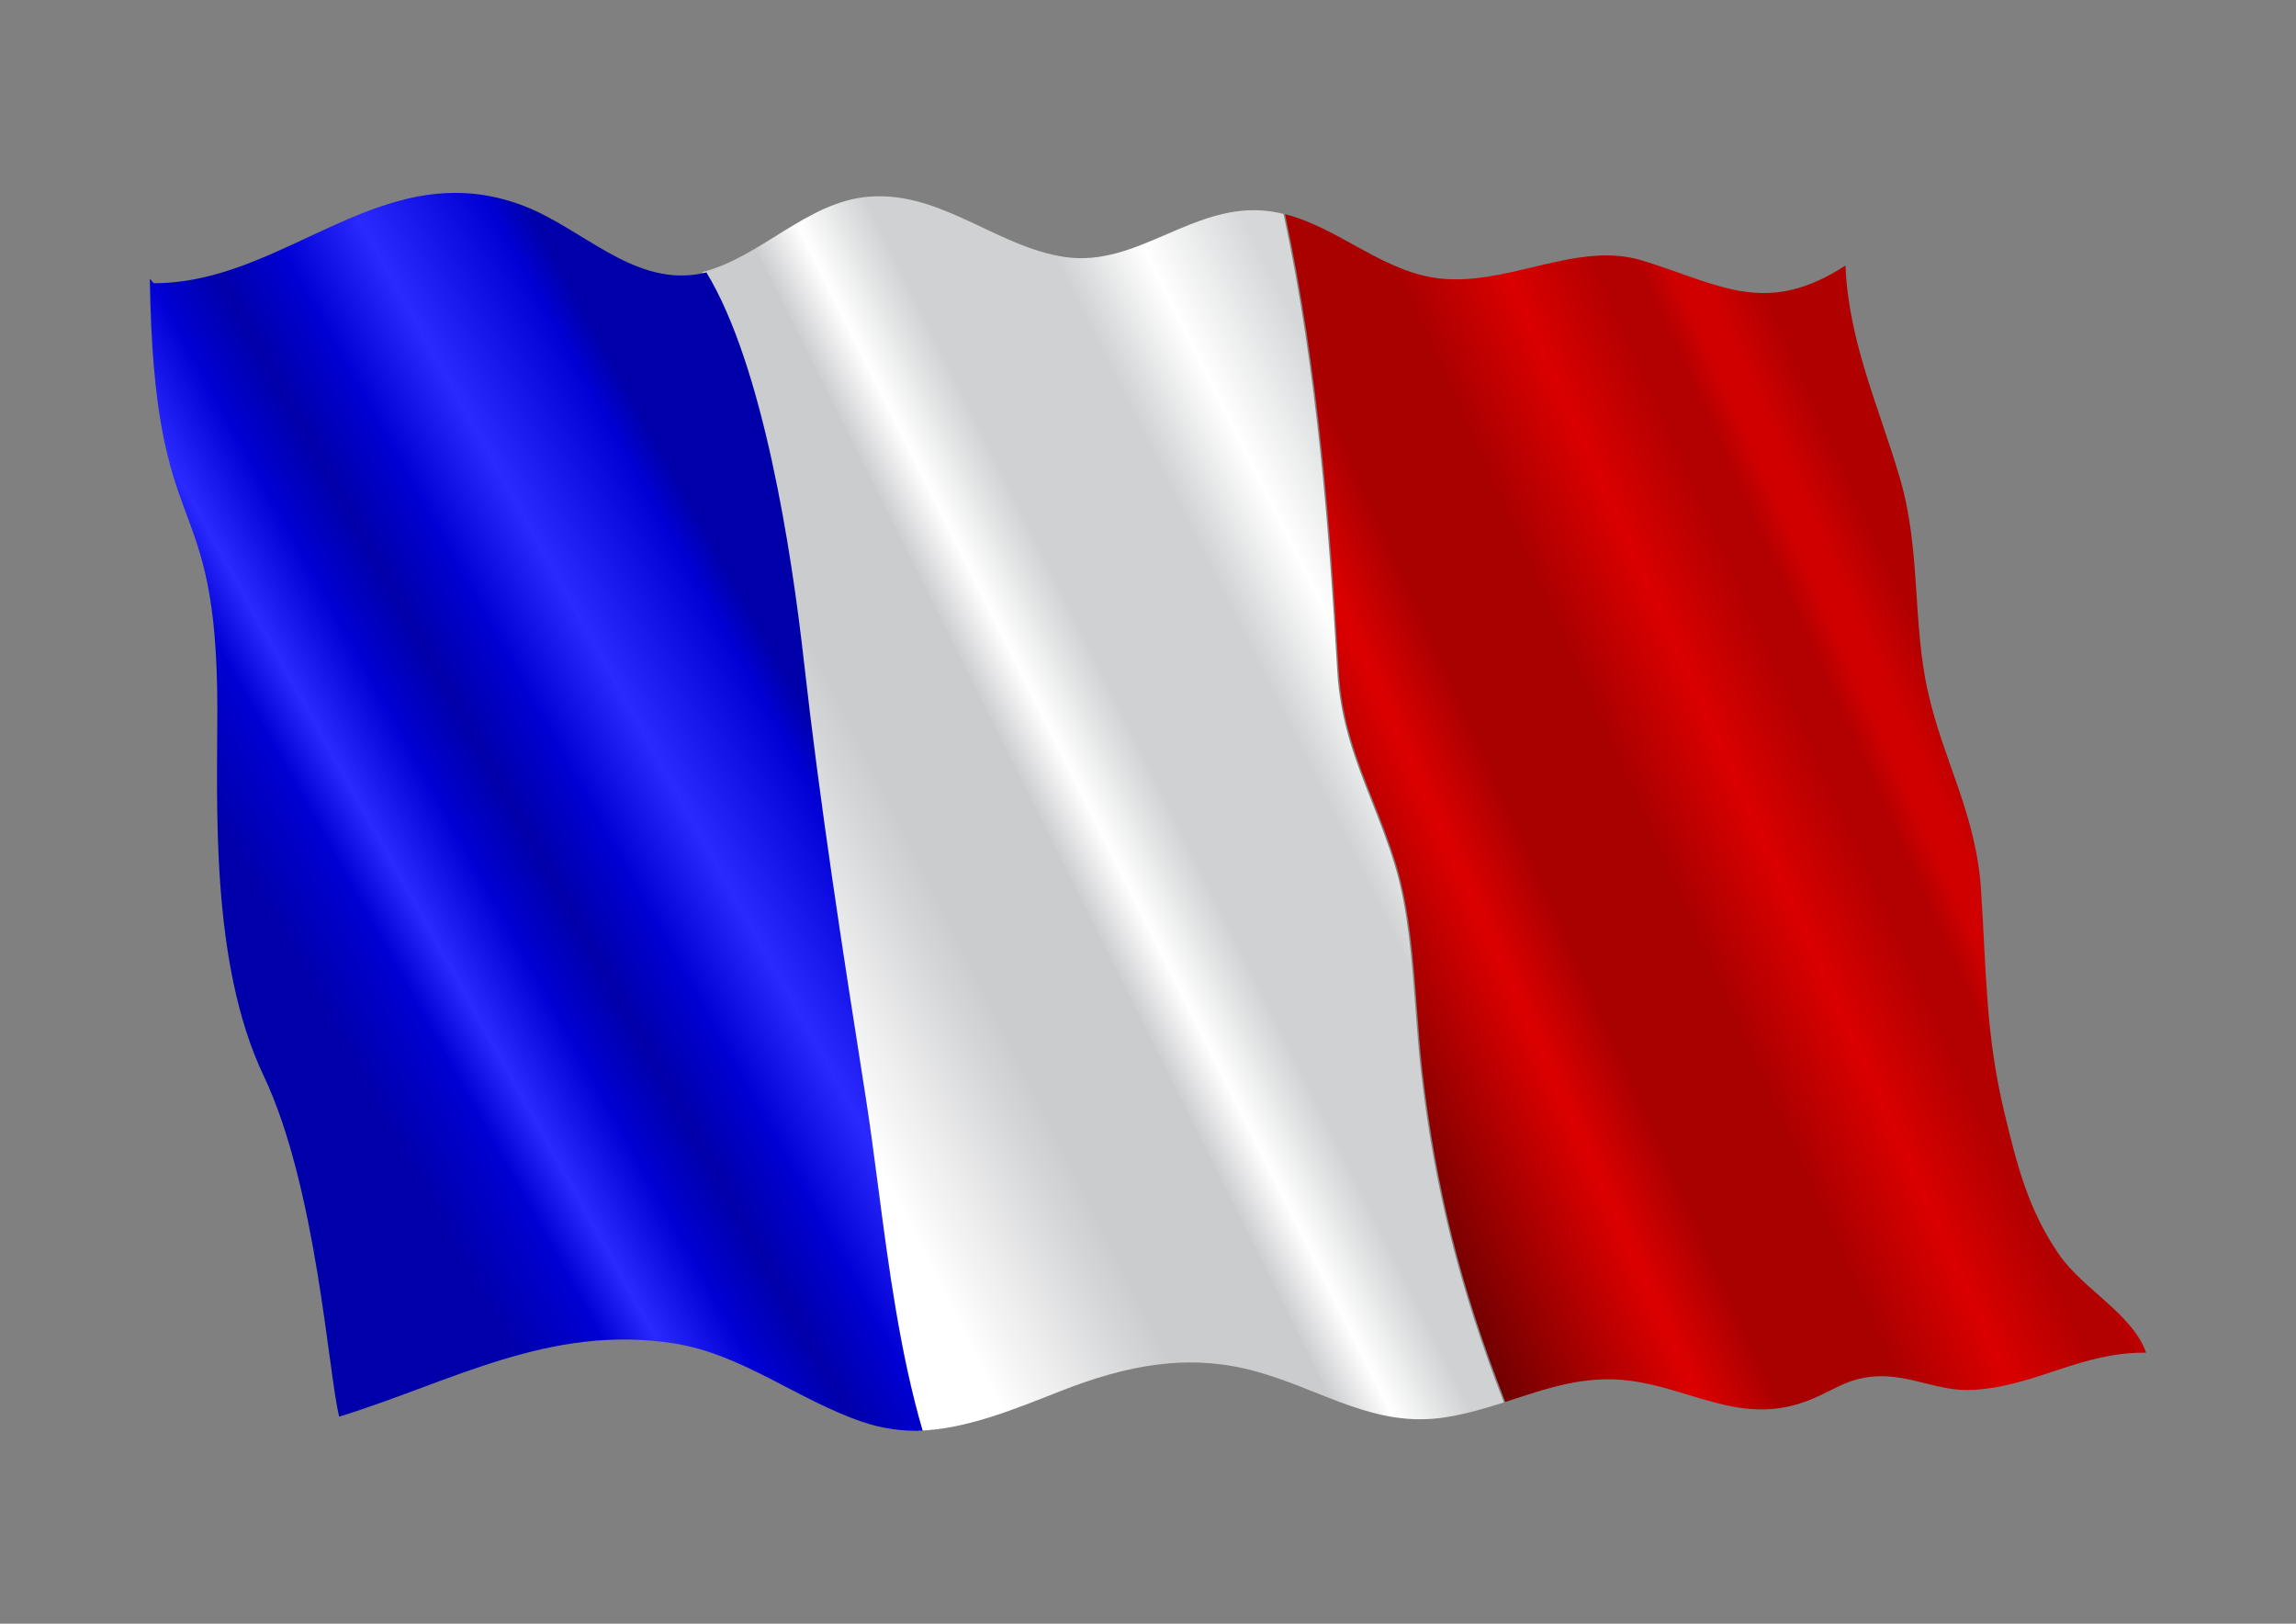
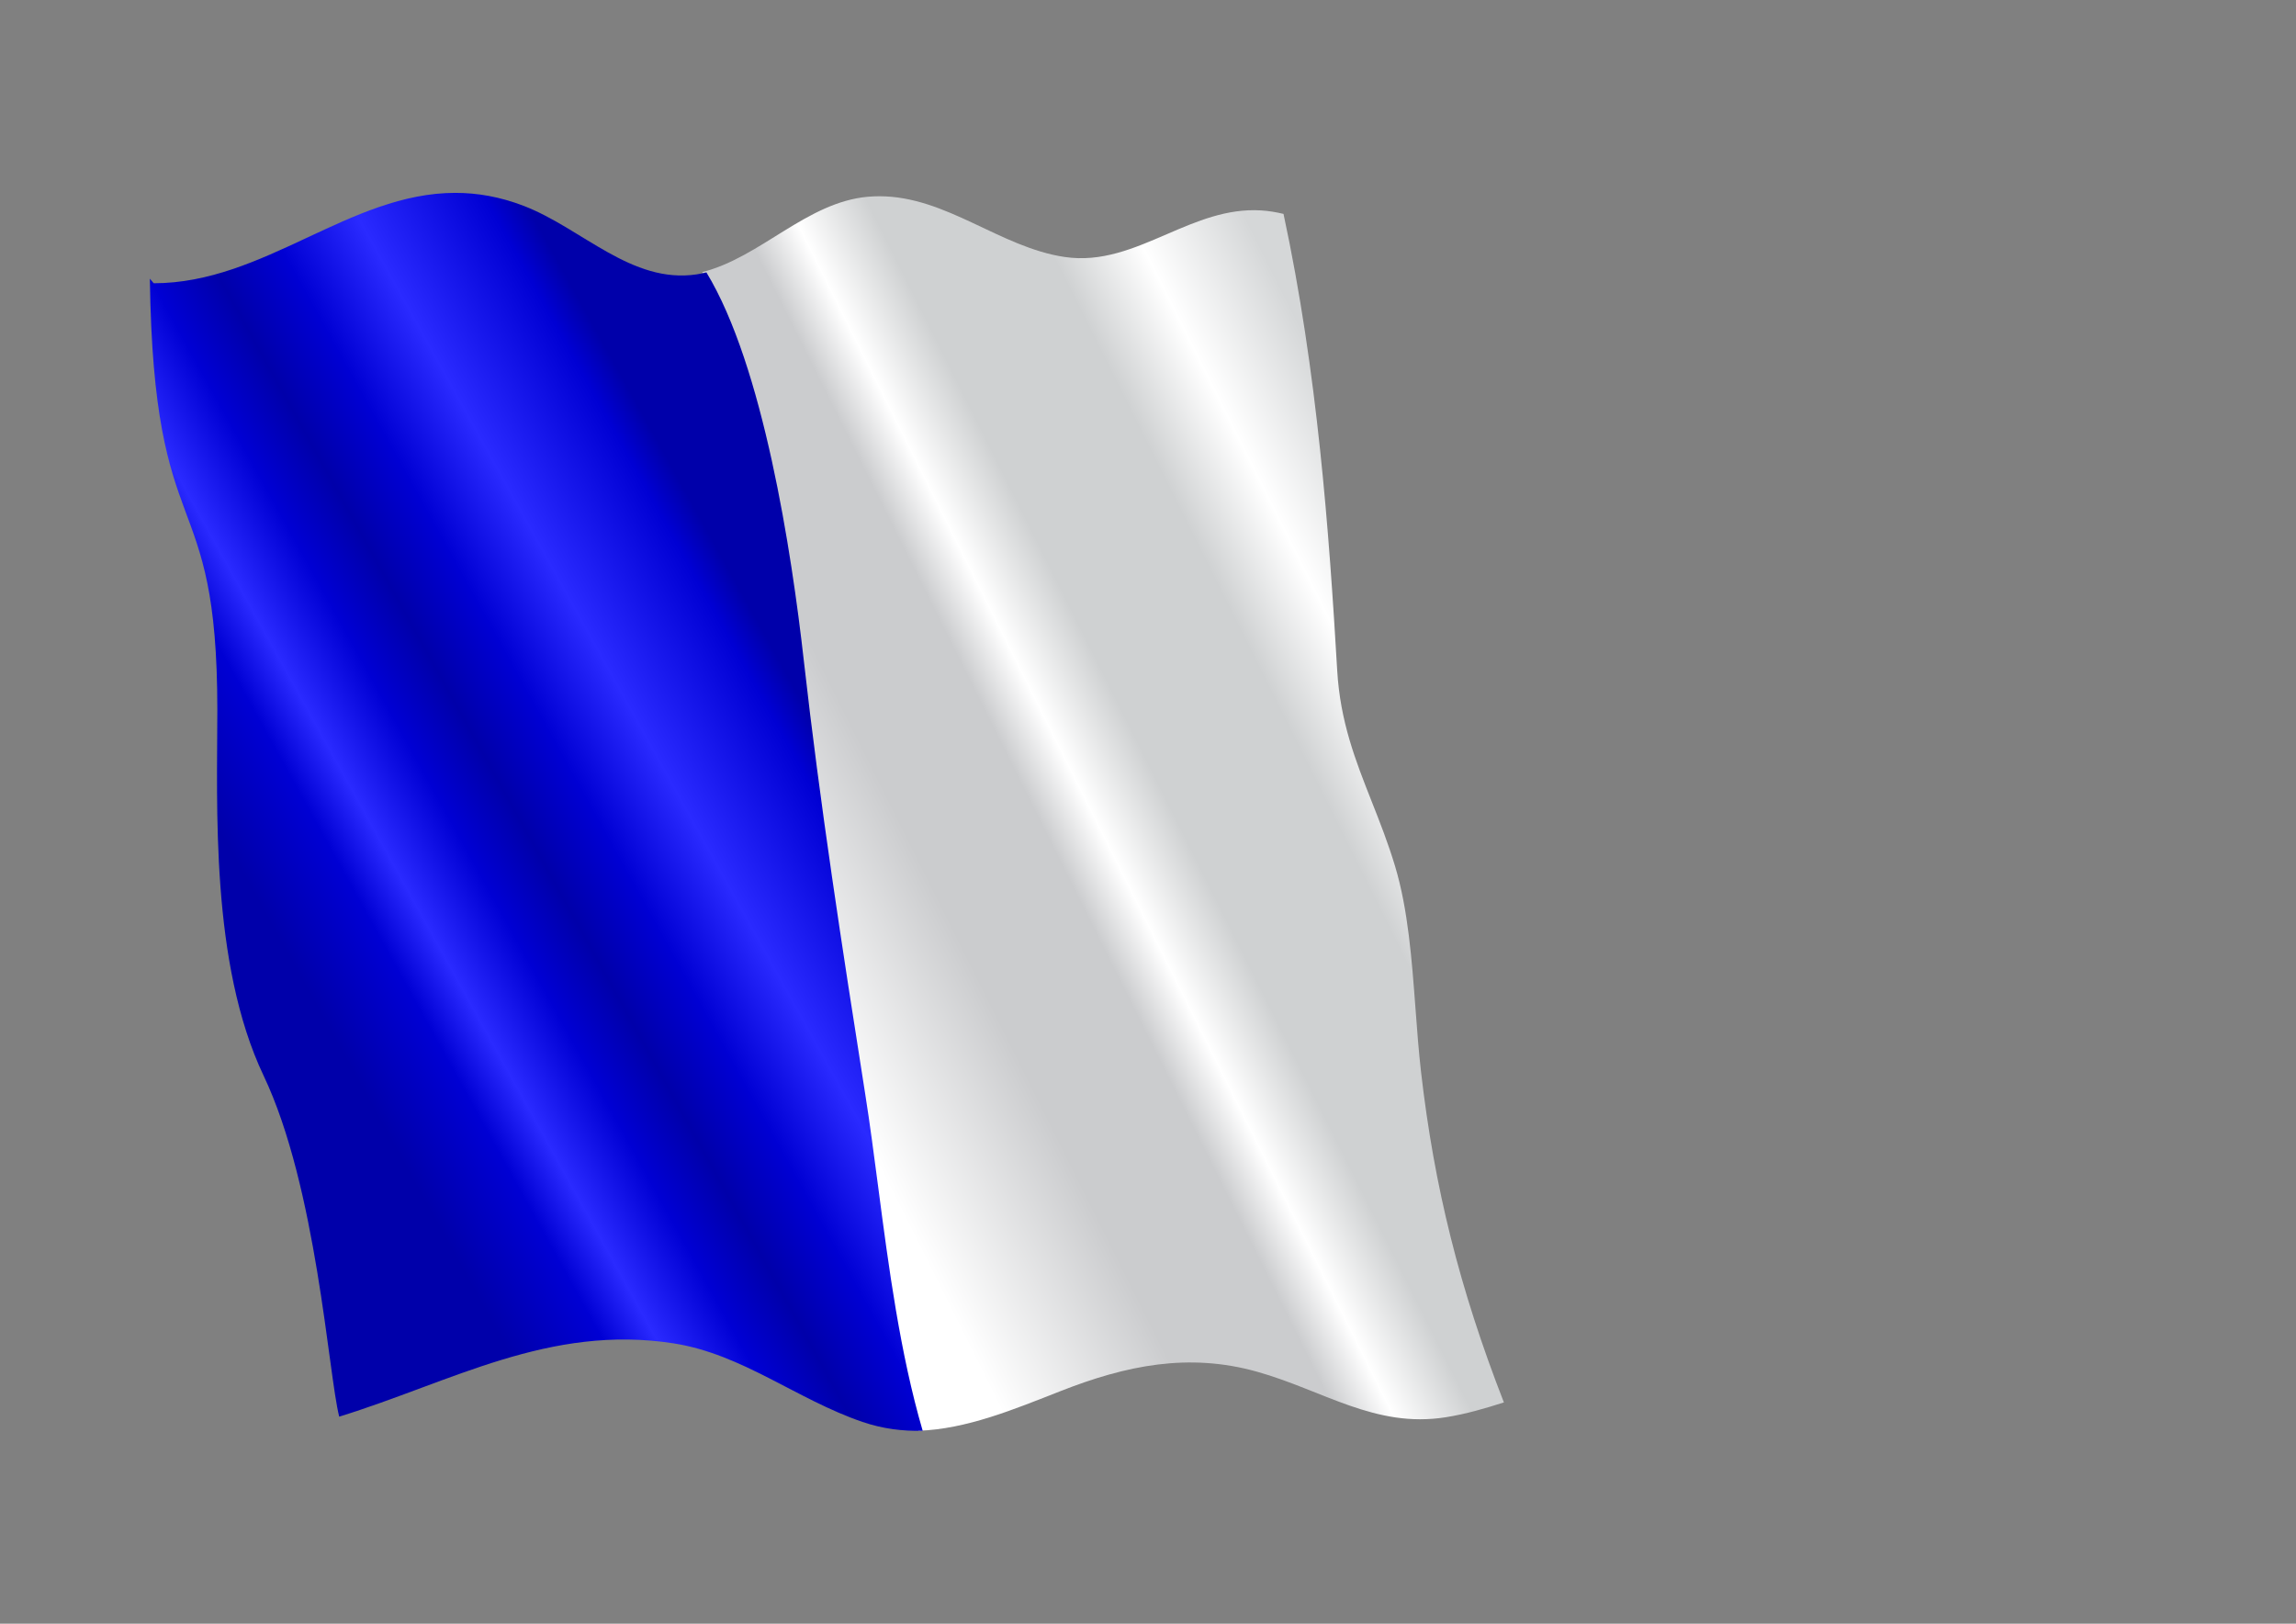
<svg xmlns="http://www.w3.org/2000/svg" xmlns:ns1="http://www.inkscape.org/namespaces/inkscape" xmlns:ns2="http://sodipodi.sourceforge.net/DTD/sodipodi-0.dtd" xmlns:xlink="http://www.w3.org/1999/xlink" width="297mm" height="210mm" viewBox="0 0 297 210" version="1.1" id="svg5" ns1:version="1.2-alpha (0bd5040e63, 2022-02-05)" ns2:docname="French Flag.svg">
  <rect x="0" y="0" width="297" height="210" fill="#808080" stroke="none" />
  <ns2:namedview id="namedview7" pagecolor="#ffffff" bordercolor="#eeeeee" borderopacity="1" ns1:pageshadow="0" ns1:pageopacity="1" ns1:pagecheckerboard="false" ns1:blackoutopacity="0.0" ns1:document-units="mm" showgrid="false" showborder="true" ns1:showpageshadow="false" showguides="false" ns1:lockguides="false" ns1:zoom="0.5" ns1:cx="769" ns1:cy="485" ns1:current-layer="layer1">
    <ns1:grid type="xygrid" id="grid1296" originx="-1.8971603e-05" originy="0.165" />
  </ns2:namedview>
  <defs id="defs2">
    <linearGradient x1="0" y1="0" x2="1" y2="0" gradientUnits="userSpaceOnUse" gradientTransform="matrix(-59.226,38.956,-38.956,-59.226,101.131,89.597)" spreadMethod="pad" id="linearGradient8246">
      <stop style="stop-opacity:1;stop-color:#0000aa" offset="0" id="stop8228" />
      <stop style="stop-opacity:1;stop-color:#0000d4" offset="0.058" id="stop8230" />
      <stop style="stop-opacity:1;stop-color:#2a2aff" offset="0.269" id="stop8232" />
      <stop style="stop-opacity:1;stop-color:#0000d4" offset="0.413" id="stop8234" />
      <stop style="stop-opacity:1;stop-color:#0000aa" offset="0.532" id="stop8236" />
      <stop style="stop-opacity:1;stop-color:#0000d4" offset="0.638" id="stop8238" />
      <stop style="stop-opacity:1;stop-color:#2a2aff" offset="0.763" id="stop8240" />
      <stop style="stop-opacity:1;stop-color:#0000d4" offset="0.846" id="stop8242" />
      <stop style="stop-opacity:1;stop-color:#0000aa" offset="1" id="stop8244" />
    </linearGradient>
    <linearGradient x1="0" y1="0" x2="1" y2="0" gradientUnits="userSpaceOnUse" gradientTransform="matrix(34.178,-18.142,18.142,34.178,164.682,502.496)" spreadMethod="pad" id="linearGradient254">
      <stop style="stop-opacity:1;stop-color:#6d0000" offset="0" id="stop228" />
      <stop style="stop-opacity:1;stop-color:#db0000" offset="0.241" id="stop230" />
      <stop style="stop-opacity:1;stop-color:#db0000" offset="0.248" id="stop232" />
      <stop style="stop-opacity:1;stop-color:#a90000" offset="0.342" id="stop234" />
      <stop style="stop-opacity:1;stop-color:#a90000" offset="0.462" id="stop236" />
      <stop style="stop-opacity:1;stop-color:#a90000" offset="0.492" id="stop238" />
      <stop style="stop-opacity:1;stop-color:#da0000" offset="0.629" id="stop240" />
      <stop style="stop-opacity:1;stop-color:#b30000" offset="0.745" id="stop242" />
      <stop style="stop-opacity:1;stop-color:#b30000" offset="0.792" id="stop244" />
      <stop style="stop-opacity:1;stop-color:#d00000" offset="0.874" id="stop246" />
      <stop style="stop-opacity:1;stop-color:#d00000" offset="0.941" id="stop248" />
      <stop style="stop-opacity:1;stop-color:#b10000" offset="0.97" id="stop250" />
      <stop style="stop-opacity:1;stop-color:#b10000" offset="1" id="stop252" />
    </linearGradient>
    <linearGradient x1="0" y1="0" x2="1" y2="0" gradientUnits="userSpaceOnUse" gradientTransform="matrix(-38.29,27.242,-27.242,-38.29,147.192,477.532)" spreadMethod="pad" id="linearGradient212">
      <stop style="stop-opacity:1;stop-color:#006844" offset="0" id="stop182" />
      <stop style="stop-opacity:1;stop-color:#006844" offset="0.001" id="stop184" />
      <stop style="stop-opacity:1;stop-color:#0f703e" offset="0.083" id="stop186" />
      <stop style="stop-opacity:1;stop-color:#0f703e" offset="0.084" id="stop188" />
      <stop style="stop-opacity:1;stop-color:#28a66d" offset="0.236" id="stop190" />
      <stop style="stop-opacity:1;stop-color:#07724b" offset="0.464" id="stop192" />
      <stop style="stop-opacity:1;stop-color:#07724b" offset="0.465" id="stop194" />
      <stop style="stop-opacity:1;stop-color:#07724b" offset="0.54" id="stop196" />
      <stop style="stop-opacity:1;stop-color:#219a65" offset="0.637" id="stop198" />
      <stop style="stop-opacity:1;stop-color:#0a764e" offset="0.707" id="stop200" />
      <stop style="stop-opacity:1;stop-color:#0a764e" offset="0.796" id="stop202" />
      <stop style="stop-opacity:1;stop-color:#0a764e" offset="0.808" id="stop204" />
      <stop style="stop-opacity:1;stop-color:#209a65" offset="0.871" id="stop206" />
      <stop style="stop-opacity:1;stop-color:#0d7b51" offset="0.999" id="stop208" />
      <stop style="stop-opacity:1;stop-color:#0d7b51" offset="1" id="stop210" />
    </linearGradient>
    <linearGradient x1="0" y1="0" x2="1" y2="0" gradientUnits="userSpaceOnUse" gradientTransform="matrix(34.462,-20.036,20.036,34.462,139.414,501.79)" spreadMethod="pad" id="linearGradient166">
      <stop style="stop-opacity:1;stop-color:#cdcfd0" offset="0" id="stop140" />
      <stop style="stop-opacity:1;stop-color:#cdcfd0" offset="0.109" id="stop142" />
      <stop style="stop-opacity:1;stop-color:#ffffff" offset="0.232" id="stop144" />
      <stop style="stop-opacity:1;stop-color:#dcddde" offset="0.347" id="stop146" />
      <stop style="stop-opacity:1;stop-color:#dcddde" offset="0.419" id="stop148" />
      <stop style="stop-opacity:1;stop-color:#fbfbfb" offset="0.514" id="stop150" />
      <stop style="stop-opacity:1;stop-color:#fbfbfb" offset="0.543" id="stop152" />
      <stop style="stop-opacity:1;stop-color:#d5d7d8" offset="0.631" id="stop154" />
      <stop style="stop-opacity:1;stop-color:#d5d7d8" offset="0.699" id="stop156" />
      <stop style="stop-opacity:1;stop-color:#ffffff" offset="0.812" id="stop158" />
      <stop style="stop-opacity:1;stop-color:#ffffff" offset="0.817" id="stop160" />
      <stop style="stop-opacity:1;stop-color:#d1d3d4" offset="0.856" id="stop162" />
      <stop style="stop-opacity:1;stop-color:#d1d3d4" offset="1" id="stop164" />
    </linearGradient>
    <linearGradient x1="0" y1="0" x2="1" y2="0" gradientUnits="userSpaceOnUse" gradientTransform="matrix(83.175,-44.149,44.149,83.175,171.819,129.284)" spreadMethod="pad" id="linearGradient124">
      <stop style="stop-opacity:1;stop-color:#6d0000" offset="0" id="stop98" />
      <stop style="stop-opacity:1;stop-color:#db0000" offset="0.241" id="stop100" />
      <stop style="stop-opacity:1;stop-color:#db0000" offset="0.248" id="stop102" />
      <stop style="stop-opacity:1;stop-color:#a90000" offset="0.342" id="stop104" />
      <stop style="stop-opacity:1;stop-color:#a90000" offset="0.462" id="stop106" />
      <stop style="stop-opacity:1;stop-color:#a90000" offset="0.492" id="stop108" />
      <stop style="stop-opacity:1;stop-color:#da0000" offset="0.629" id="stop110" />
      <stop style="stop-opacity:1;stop-color:#b30000" offset="0.745" id="stop112" />
      <stop style="stop-opacity:1;stop-color:#b30000" offset="0.792" id="stop114" />
      <stop style="stop-opacity:1;stop-color:#d00000" offset="0.832" id="stop116" />
      <stop style="stop-opacity:1;stop-color:#d00000" offset="0.866" id="stop118" />
      <stop style="stop-opacity:1;stop-color:#b10000" offset="0.931" id="stop120" />
      <stop style="stop-opacity:1;stop-color:#b10000" offset="1" id="stop122" />
    </linearGradient>
    <linearGradient x1="0" y1="0" x2="1" y2="0" gradientUnits="userSpaceOnUse" gradientTransform="matrix(-59.226,38.956,-38.956,-59.226,101.131,89.597)" spreadMethod="pad" id="linearGradient82">
      <stop style="stop-opacity:1;stop-color:#006844" offset="0" id="stop64" />
      <stop style="stop-opacity:1;stop-color:#006844" offset="0.058" id="stop66" />
      <stop style="stop-opacity:1;stop-color:#28a66d" offset="0.269" id="stop68" />
      <stop style="stop-opacity:1;stop-color:#007c45" offset="0.413" id="stop70" />
      <stop style="stop-opacity:1;stop-color:#007c45" offset="0.532" id="stop72" />
      <stop style="stop-opacity:1;stop-color:#007c45" offset="0.638" id="stop74" />
      <stop style="stop-opacity:1;stop-color:#249e64" offset="0.763" id="stop76" />
      <stop style="stop-opacity:1;stop-color:#249e64" offset="0.846" id="stop78" />
      <stop style="stop-opacity:1;stop-color:#096232" offset="1" id="stop80" />
    </linearGradient>
    <linearGradient x1="0" y1="0" x2="1" y2="0" gradientUnits="userSpaceOnUse" gradientTransform="matrix(126.725,-73.677,73.677,126.725,68.134,151.917)" spreadMethod="pad" id="linearGradient48">
      <stop style="stop-opacity:1;stop-color:#ffffff" offset="0" id="stop24" />
      <stop style="stop-opacity:1;stop-color:#ffffff" offset="0.291" id="stop26" />
      <stop style="stop-opacity:1;stop-color:#cbccce" offset="0.439" id="stop28" />
      <stop style="stop-opacity:1;stop-color:#cbccce" offset="0.456" id="stop30" />
      <stop style="stop-opacity:1;stop-color:#cbccce" offset="0.546" id="stop32" />
      <stop style="stop-opacity:1;stop-color:#ffffff" offset="0.589" id="stop34" />
      <stop style="stop-opacity:1;stop-color:#cfd1d2" offset="0.651" id="stop36" />
      <stop style="stop-opacity:1;stop-color:#cfd1d2" offset="0.726" id="stop38" />
      <stop style="stop-opacity:1;stop-color:#cfd1d2" offset="0.772" id="stop40" />
      <stop style="stop-opacity:1;stop-color:#ffffff" offset="0.844" id="stop42" />
      <stop style="stop-opacity:1;stop-color:#d5d7d8" offset="0.934" id="stop44" />
      <stop style="stop-opacity:1;stop-color:#d5d7d8" offset="1" id="stop46" />
    </linearGradient>
    <linearGradient ns1:collect="always" xlink:href="#linearGradient48" id="linearGradient7489" gradientUnits="userSpaceOnUse" gradientTransform="matrix(126.725,-87.112,73.677,149.833,68.134,159.364)" x1="0" y1="0" x2="1" y2="0" spreadMethod="pad" />
    <linearGradient ns1:collect="always" xlink:href="#linearGradient8246" id="linearGradient7491" gradientUnits="userSpaceOnUse" gradientTransform="matrix(-59.226,46.06,-38.956,-70.026,101.131,85.68)" x1="0" y1="0" x2="1" y2="0" spreadMethod="pad" />
    <linearGradient ns1:collect="always" xlink:href="#linearGradient124" id="linearGradient7493" gradientUnits="userSpaceOnUse" gradientTransform="matrix(83.175,-52.2,44.149,98.342,171.819,132.605)" x1="0" y1="0" x2="1" y2="0" spreadMethod="pad" />
  </defs>
  <g ns1:label="Layer 1" ns1:groupmode="layer" id="layer1" transform="translate(-8.9716029e-6,0.165)">
    <path d="m 112.292,25.278 c -7.949,0.693 -13.918,7.864 -21.458,9.747 v 0 c 7.335,12.154 10.998,36.097 12.594,50.303 v 0 c 2.062,18.343 4.928,36.939 7.931,55.963 v 0 c 0.608,3.851 1.134,7.86 1.689,12.105 v 0 c 1.344,10.252 2.821,21.465 5.759,31.485 v 0 c 6.209,-0.216 12.264,-2.729 18.392,-5.135 v 0 c 8.432,-3.311 16.539,-4.994 25.406,-2.502 v 0 c 8.583,2.411 15.274,7.337 24.41,5.889 v 0 c 2.661,-0.423 5.123,-1.151 7.52,-1.92 v 0 c -5.759,-14.764 -9.007,-27.877 -10.712,-42.699 v 0 c -0.308,-2.68 -0.519,-5.514 -0.724,-8.254 v 0 c -0.469,-6.282 -0.953,-12.777 -2.634,-18.377 v 0 c -0.899,-2.996 -1.978,-5.725 -3.02,-8.364 v 0 c -2.1,-5.317 -4.084,-10.338 -4.472,-16.976 v 0 c -1.05,-17.926 -2.545,-38.561 -6.944,-59.044 v 0 c -0.949,-0.229 -1.919,-0.392 -2.925,-0.453 v 0 c -4.398,-0.264 -8.298,1.407 -12.169,3.077 v 0 c -4.243,1.831 -8.45,3.662 -13.238,2.944 v 0 c -8.374,-1.255 -15.281,-7.851 -23.939,-7.851 v 0 c -0.483,0 -0.971,0.02 -1.466,0.063" style="fill:url(#linearGradient7489);stroke:none;stroke-width:0.703" id="path50" ns1:connector-curvature="0" />
-     <path d="M 19.881,36.469 19.383,35.879 c 0.497,35.607 8.731,25.704 8.731,55.754 0,12.399 -0.929,32.782 5.987,47.327 6.879,14.467 8.363,38.525 9.778,44.097 v 0 c 14.521,-4.483 27.178,-11.975 43.241,-9.482 v 0 c 8.913,1.384 15.963,7.269 24.434,10.159 v 0 c 2.638,0.9 5.233,1.216 7.801,1.148 v 0 c -2.929,-10.019 -4.405,-21.214 -5.745,-31.454 v 0 c -0.557,-4.242 -1.081,-8.25 -1.689,-12.097 v 0 c -3.002,-19.027 -5.869,-37.626 -7.932,-55.974 v 0 C 102.391,71.136 98.722,47.142 91.378,35.066 v 0 c -0.415,0.097 -0.831,0.19 -1.256,0.254 v 0 c -8.439,1.263 -14.853,-5.972 -22.391,-8.864 v 0 C 64.642,25.271 61.715,24.779 58.904,24.779 v 0 c -13.706,-0.002 -24.71,11.69 -39.024,11.69" style="fill:url(#linearGradient7491);stroke:none;stroke-width:0.703" id="path84" ns1:connector-curvature="0" ns2:nodetypes="cccsssssssssssssssssssssssc" />
-     <path d="m 173.16,86.525 c 0.386,6.597 2.362,11.601 4.455,16.898 v 0 c 1.045,2.643 2.124,5.376 3.026,8.383 v 0 c 1.688,5.626 2.174,12.136 2.644,18.431 v 0 c 0.204,2.738 0.415,5.57 0.723,8.244 v 0 c 1.704,14.81 4.95,27.913 10.709,42.67 v 0 c 5.244,-1.687 10.185,-3.536 16.209,-2.733 v 0 c 7.872,1.051 14.132,5.617 22.305,2.798 v 0 c 3.899,-1.344 5.599,-3.344 10.075,-3.387 v 0 c 1.976,-0.017 3.813,0.437 5.656,0.895 v 0 c 2.032,0.504 4.069,1.008 6.301,0.872 v 0 c 8.161,-0.493 13.885,-4.911 22.353,-4.814 v 0 c -1.856,-5.13 -8.211,-8.174 -11.38,-12.853 v 0 c -3.865,-5.709 -5.315,-11.319 -6.975,-18.262 v 0 c -2.413,-10.092 -2.304,-18.018 -3.002,-28.73 v 0 c -0.639,-9.815 -4.83,-16.576 -6.862,-25.589 v 0 c -2.035,-9.033 -0.915,-18.344 -3.6,-27.552 v 0 c -2.669,-9.146 -6.674,-17.682 -7.074,-27.623 v 0 c -10.328,6.729 -16.318,2.411 -26.302,-0.648 v 0 c -4.628,-1.418 -9.404,-0.263 -14.254,0.891 v 0 c -3.848,0.915 -7.743,1.831 -11.65,1.463 v 0 c -7.49,-0.704 -13.205,-6.545 -20.287,-8.34 v 0 c 4.388,20.468 5.883,41.078 6.93,58.986" style="fill:url(#linearGradient7493);stroke:none;stroke-width:0.703" id="path126" ns1:connector-curvature="0" />
+     <path d="M 19.881,36.469 19.383,35.879 c 0.497,35.607 8.731,25.704 8.731,55.754 0,12.399 -0.929,32.782 5.987,47.327 6.879,14.467 8.363,38.525 9.778,44.097 v 0 c 14.521,-4.483 27.178,-11.975 43.241,-9.482 v 0 c 8.913,1.384 15.963,7.269 24.434,10.159 v 0 c 2.638,0.9 5.233,1.216 7.801,1.148 v 0 c -2.929,-10.019 -4.405,-21.214 -5.745,-31.454 c -0.557,-4.242 -1.081,-8.25 -1.689,-12.097 v 0 c -3.002,-19.027 -5.869,-37.626 -7.932,-55.974 v 0 C 102.391,71.136 98.722,47.142 91.378,35.066 v 0 c -0.415,0.097 -0.831,0.19 -1.256,0.254 v 0 c -8.439,1.263 -14.853,-5.972 -22.391,-8.864 v 0 C 64.642,25.271 61.715,24.779 58.904,24.779 v 0 c -13.706,-0.002 -24.71,11.69 -39.024,11.69" style="fill:url(#linearGradient7491);stroke:none;stroke-width:0.703" id="path84" ns1:connector-curvature="0" ns2:nodetypes="cccsssssssssssssssssssssssc" />
  </g>
</svg>